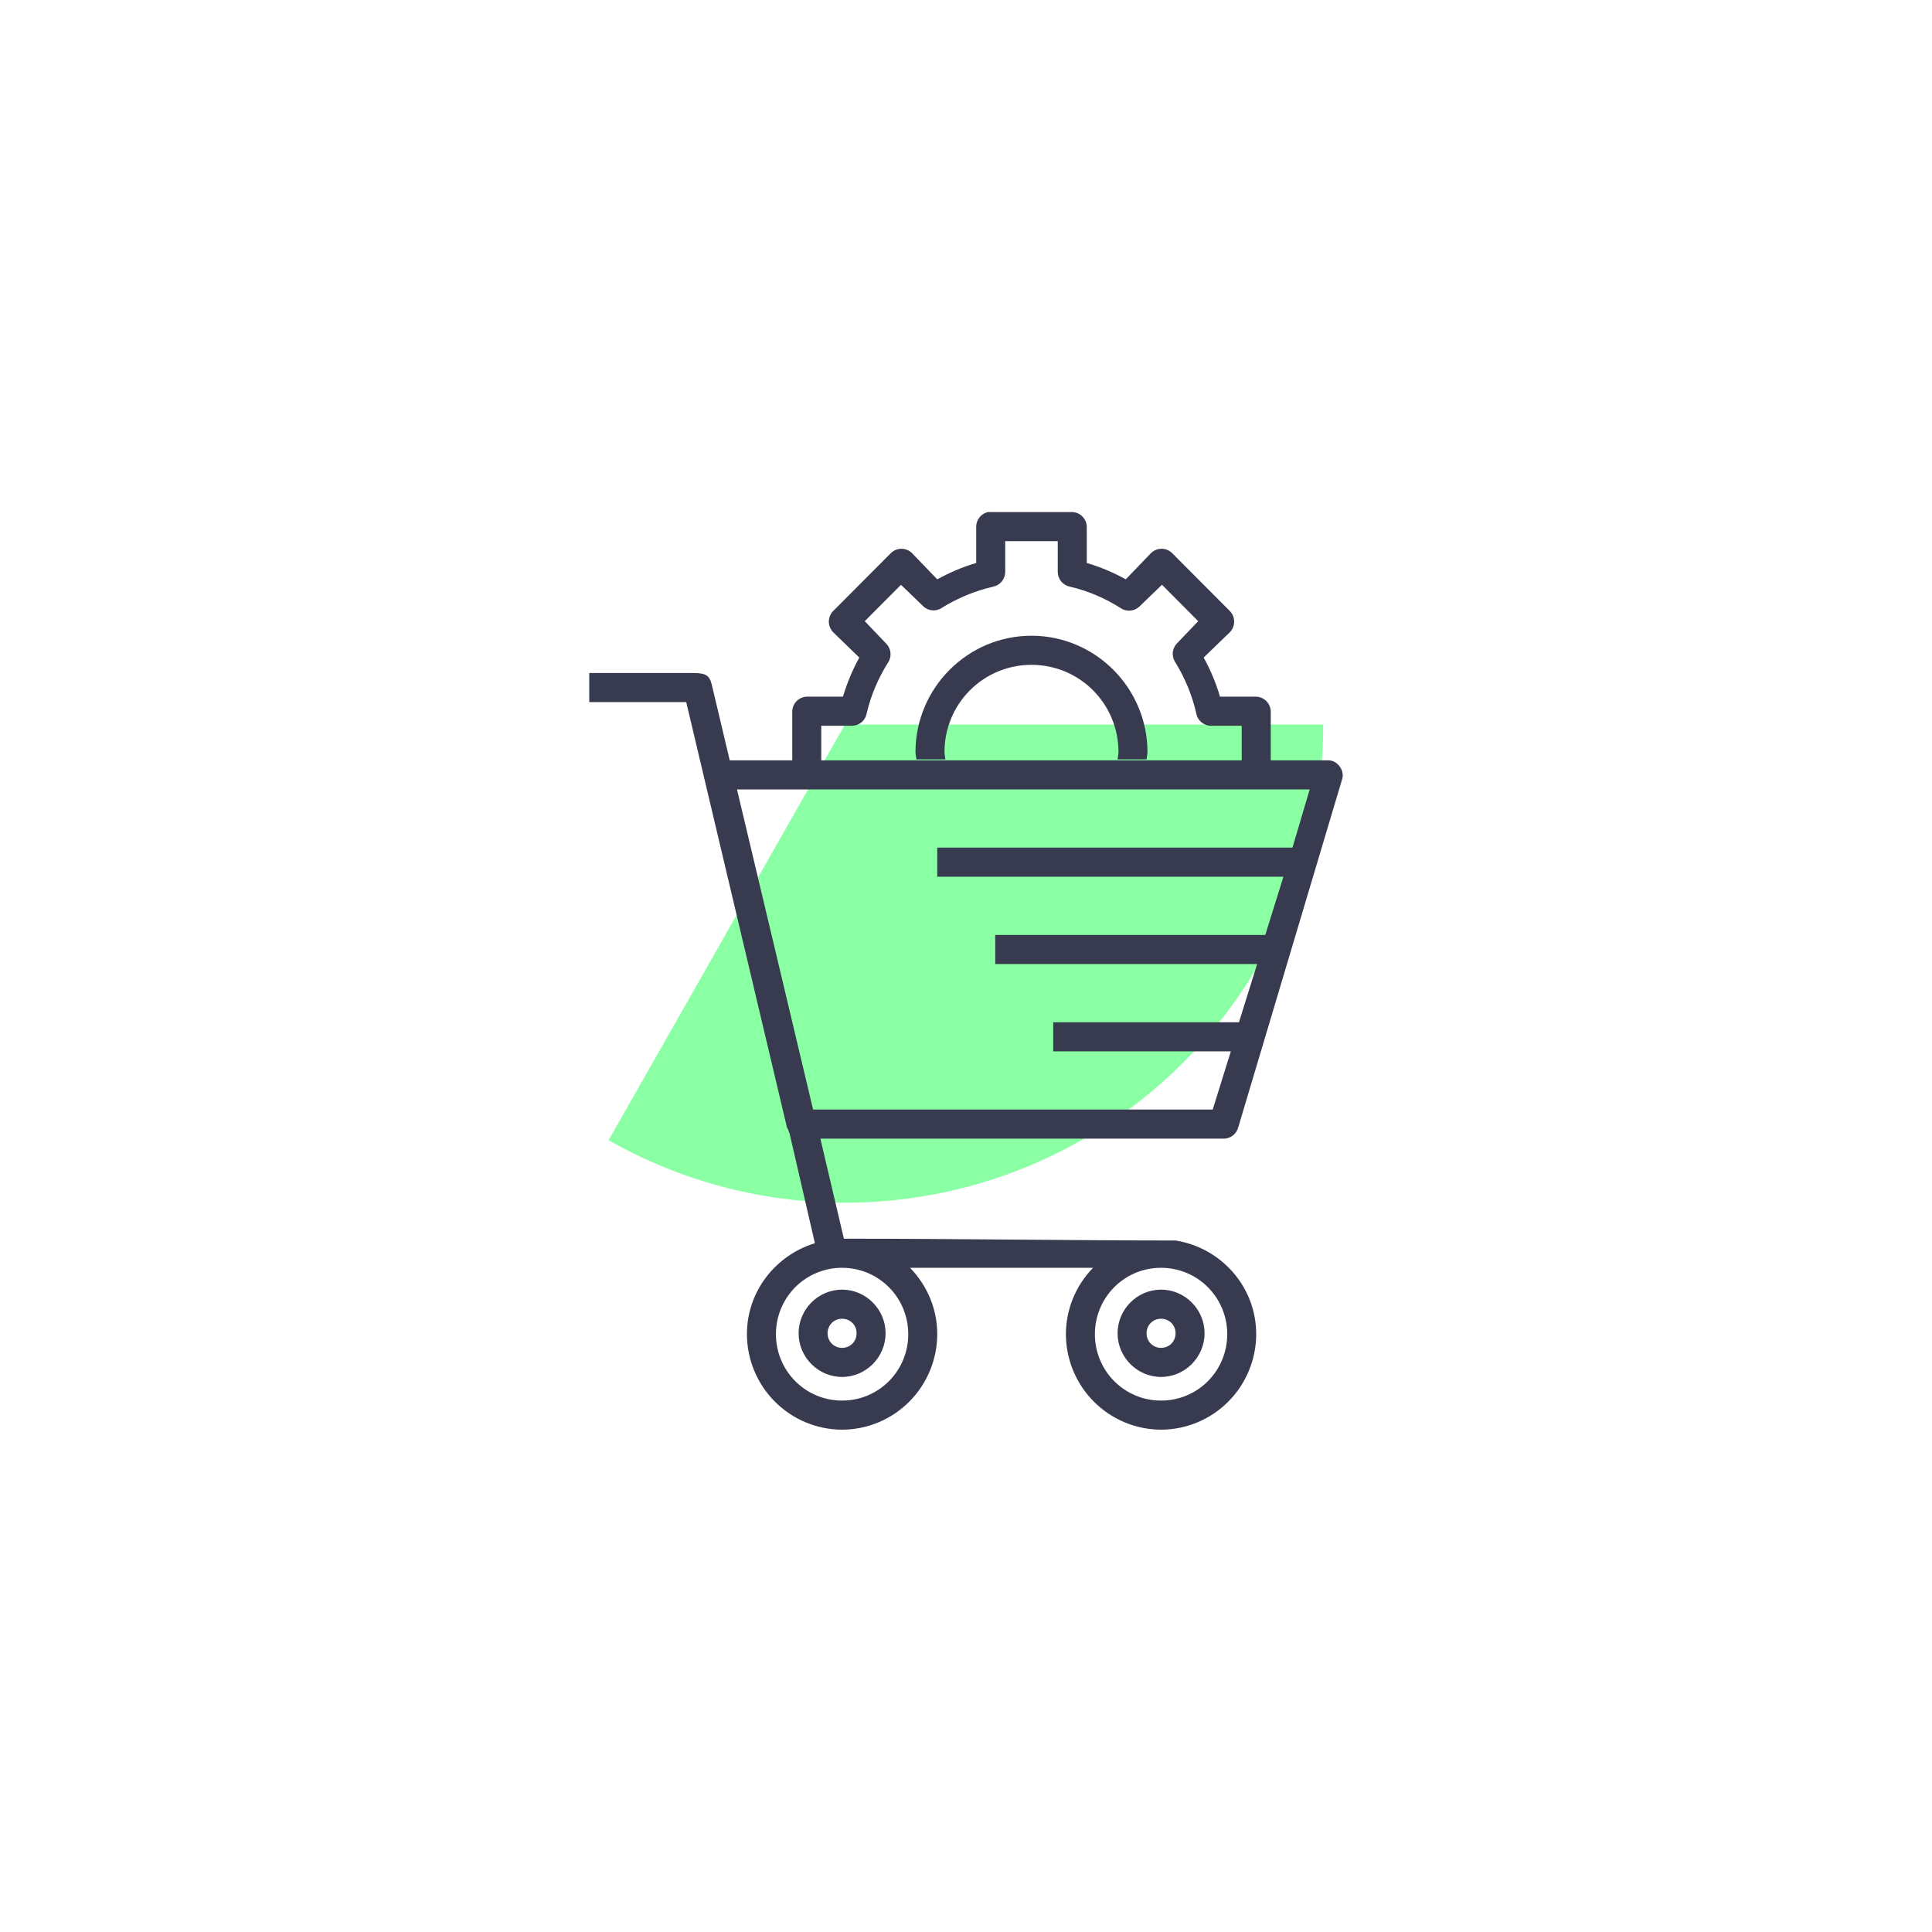
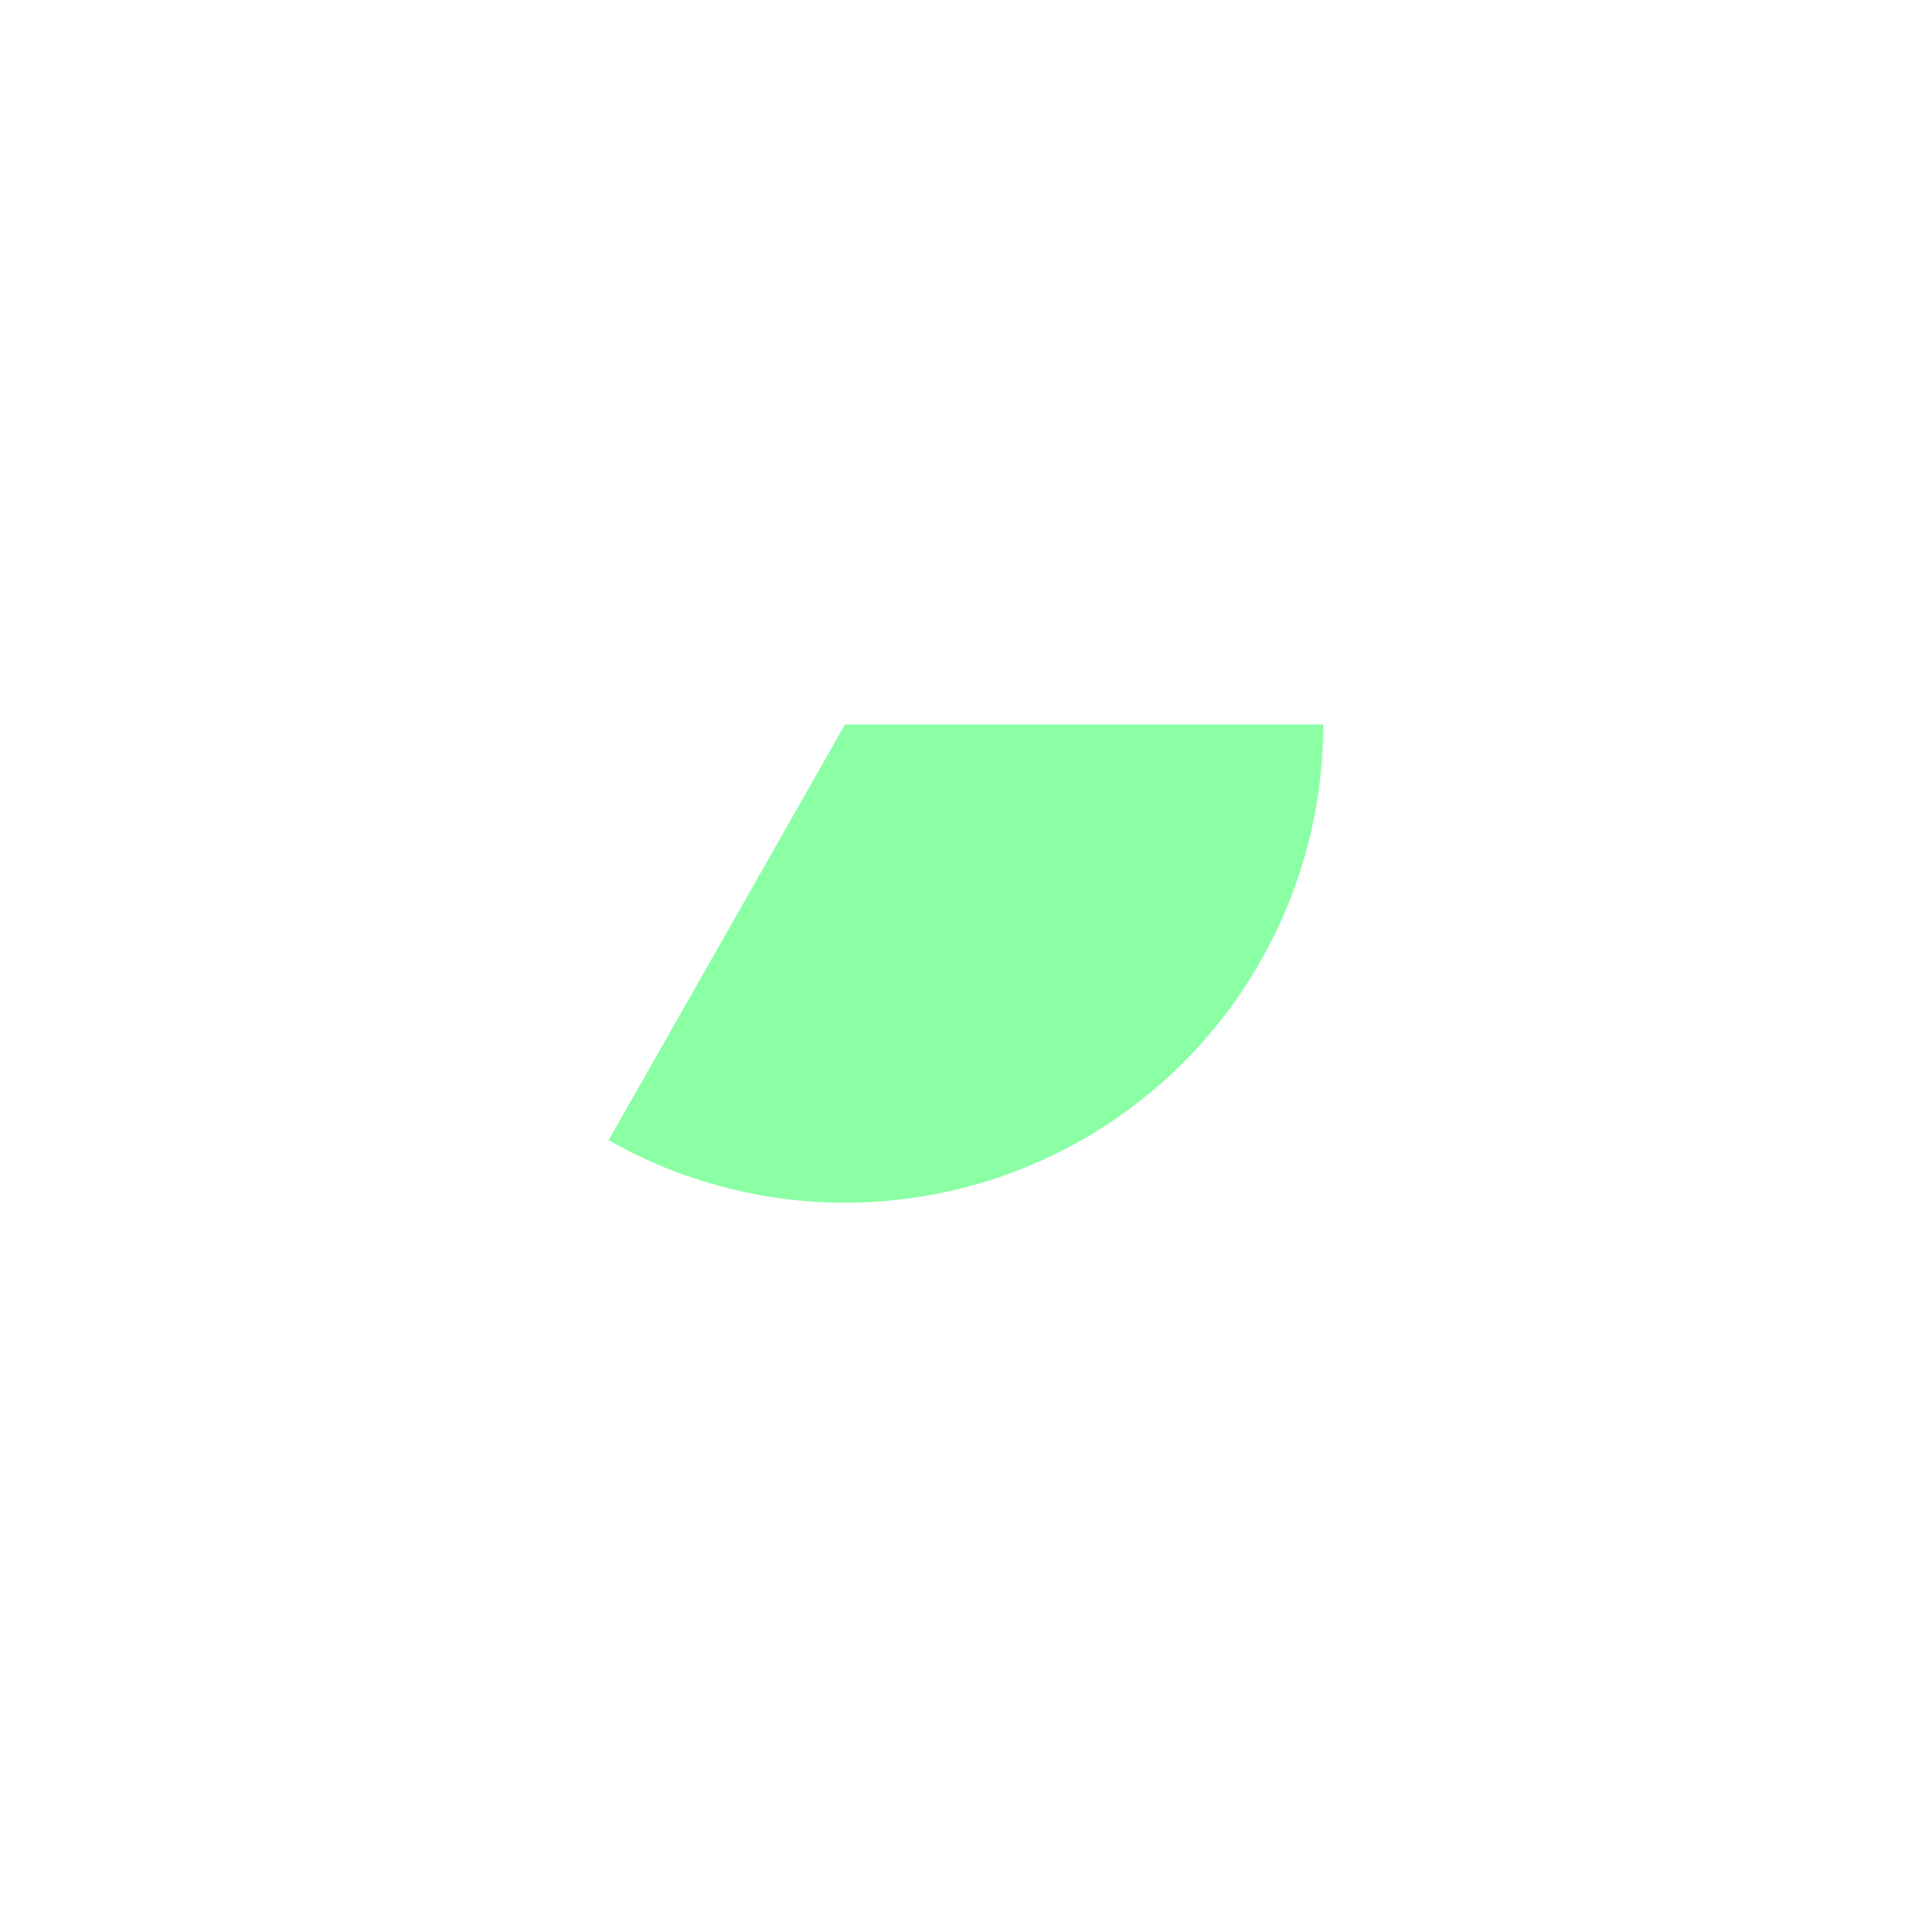
<svg xmlns="http://www.w3.org/2000/svg" width="200" height="200" viewBox="0 0 200 200" fill="none">
  <g filter="url(#filter0_f_2713_5192)">
    <path d="M136.978 75C136.978 83.663 134.705 92.174 130.386 99.683C126.067 107.192 119.853 113.436 112.365 117.792C104.877 122.148 96.377 124.462 87.715 124.504C79.052 124.547 70.53 122.315 63 118.033L87.473 75H136.978Z" fill="#8AFFA4" />
  </g>
-   <path d="M102.276 53.007C101.933 53.082 101.626 53.273 101.404 53.546C101.183 53.82 101.061 54.161 101.057 54.513V58.279C99.634 58.692 98.326 59.264 97.023 59.972L94.396 57.242C94.106 56.964 93.719 56.808 93.317 56.808C92.915 56.808 92.528 56.964 92.238 57.242L86.234 63.268C85.956 63.559 85.801 63.947 85.801 64.351C85.801 64.754 85.956 65.142 86.234 65.434L88.954 68.07C88.246 69.353 87.68 70.71 87.266 72.116H83.514C83.121 72.131 82.748 72.295 82.469 72.574C82.191 72.853 82.028 73.228 82.013 73.623V78.618C82.012 78.648 82.012 78.678 82.013 78.708H75.541L73.665 70.8C73.416 69.866 73.008 69.67 71.693 69.67H61V72.683H71.038L81.449 116.65C81.494 116.784 81.558 116.91 81.638 117.026V117.12C81.665 117.185 81.696 117.249 81.731 117.31L84.358 128.698C80.311 129.93 77.321 133.666 77.321 138.115C77.328 140.736 78.369 143.247 80.216 145.099C82.063 146.951 84.565 147.994 87.177 148C89.786 147.992 92.286 146.948 94.131 145.096C95.976 143.244 97.016 140.734 97.023 138.115C97.023 135.443 95.939 133.024 94.207 131.24H113.158C111.359 133.074 110.348 135.542 110.342 138.115C110.349 140.736 111.39 143.247 113.237 145.099C115.084 146.951 117.586 147.994 120.197 148C122.807 147.992 125.307 146.948 127.152 145.096C128.997 143.244 130.036 140.734 130.043 138.115C130.043 133.196 126.396 129.159 121.695 128.417C111.57 128.417 98.701 128.228 87.36 128.228L84.925 117.873H126.669C127.008 117.875 127.338 117.766 127.61 117.562C127.881 117.358 128.078 117.07 128.17 116.743L138.959 80.591C139.184 79.717 138.449 78.735 137.551 78.708H131.547C131.548 78.677 131.548 78.646 131.547 78.615V73.626C131.533 73.231 131.37 72.856 131.091 72.577C130.813 72.298 130.44 72.134 130.046 72.119H126.294C125.88 70.712 125.313 69.354 124.604 68.07L127.327 65.434C127.605 65.142 127.76 64.754 127.76 64.351C127.76 63.947 127.605 63.559 127.327 63.268L121.323 57.242C121.032 56.964 120.646 56.808 120.244 56.808C119.842 56.808 119.455 56.964 119.165 57.242L116.538 59.972C115.259 59.262 113.906 58.694 112.503 58.279V54.513C112.489 54.118 112.326 53.744 112.047 53.464C111.769 53.185 111.396 53.022 111.002 53.007H102.561C102.467 52.998 102.37 52.998 102.276 53.007ZM104.059 56.019H109.499V59.216C109.502 59.569 109.625 59.91 109.847 60.184C110.069 60.457 110.377 60.647 110.72 60.722C112.641 61.162 114.395 61.927 116.064 62.982C116.634 63.355 117.46 63.274 117.943 62.795L120.287 60.535L124.04 64.304L121.788 66.657C121.575 66.898 121.442 67.201 121.408 67.522C121.374 67.842 121.441 68.166 121.599 68.447C122.644 70.128 123.421 71.972 123.851 73.906C123.983 74.599 124.652 75.141 125.351 75.132H128.542V78.615C128.542 78.646 128.542 78.677 128.542 78.708H85.015C85.016 78.677 85.016 78.646 85.015 78.615V75.132H88.206C88.558 75.128 88.898 75.005 89.17 74.782C89.443 74.56 89.632 74.251 89.707 73.906C90.145 71.978 90.908 70.215 91.959 68.54C92.138 68.249 92.216 67.907 92.182 67.567C92.148 67.226 92.003 66.906 91.769 66.657L89.518 64.304L93.27 60.538L95.615 62.798C96.086 63.232 96.846 63.313 97.398 62.985C99.073 61.93 100.913 61.166 102.84 60.725C103.183 60.65 103.491 60.459 103.712 60.186C103.933 59.912 104.056 59.571 104.059 59.219V56.019ZM106.779 65.811C100.166 65.811 94.771 71.224 94.771 77.861C94.771 78.121 94.849 78.359 94.864 78.615H97.866C97.845 78.362 97.773 78.121 97.773 77.861C97.773 72.851 101.787 68.823 106.779 68.823C111.771 68.823 115.784 72.851 115.784 77.861C115.784 78.121 115.712 78.362 115.691 78.615H118.693C118.708 78.359 118.786 78.121 118.786 77.861C118.786 71.224 113.392 65.811 106.779 65.811ZM76.292 81.721H135.579L133.796 87.746H97.023V90.759H132.859L130.983 96.784H103.026V99.797H130.136L128.26 105.822H109.03V108.835H127.417L125.541 114.86H84.172L76.292 81.721ZM87.174 131.243C88.073 131.241 88.964 131.418 89.796 131.762C90.627 132.107 91.382 132.612 92.019 133.251C92.655 133.889 93.159 134.647 93.503 135.481C93.846 136.315 94.022 137.21 94.021 138.112C94.023 139.016 93.848 139.91 93.504 140.745C93.161 141.58 92.657 142.339 92.021 142.978C91.385 143.617 90.629 144.123 89.797 144.468C88.965 144.813 88.073 144.989 87.174 144.987C86.274 144.989 85.382 144.813 84.551 144.468C83.719 144.124 82.963 143.617 82.327 142.979C81.691 142.34 81.187 141.582 80.843 140.747C80.5 139.913 80.324 139.018 80.326 138.115C80.324 137.212 80.499 136.318 80.842 135.483C81.185 134.648 81.689 133.89 82.325 133.251C82.961 132.612 83.716 132.106 84.548 131.761C85.379 131.416 86.271 131.239 87.171 131.24L87.174 131.243ZM120.194 131.243C121.094 131.241 121.985 131.418 122.816 131.762C123.648 132.107 124.403 132.612 125.039 133.251C125.676 133.889 126.18 134.647 126.523 135.481C126.867 136.315 127.043 137.21 127.042 138.112C127.044 139.016 126.868 139.91 126.525 140.745C126.182 141.58 125.678 142.339 125.041 142.978C124.405 143.617 123.649 144.123 122.818 144.468C121.986 144.813 121.094 144.989 120.194 144.987C119.294 144.99 118.403 144.814 117.571 144.469C116.739 144.125 115.983 143.619 115.346 142.98C114.71 142.341 114.205 141.583 113.861 140.748C113.518 139.913 113.342 139.019 113.344 138.115C113.342 137.212 113.517 136.317 113.861 135.482C114.204 134.646 114.708 133.888 115.345 133.249C115.982 132.61 116.738 132.103 117.57 131.759C118.402 131.414 119.294 131.241 120.194 131.243ZM87.174 133.503C84.703 133.503 82.671 135.542 82.671 138.022C82.671 140.498 84.703 142.541 87.174 142.541C89.641 142.541 91.676 140.498 91.676 138.022C91.676 135.542 89.641 133.503 87.174 133.503ZM120.194 133.503C117.724 133.503 115.691 135.542 115.691 138.022C115.691 140.498 117.724 142.541 120.194 142.541C122.662 142.541 124.697 140.498 124.697 138.022C124.697 135.542 122.662 133.503 120.194 133.503ZM87.174 136.516C88.02 136.516 88.674 137.169 88.674 138.022C88.674 138.872 88.02 139.528 87.174 139.528C86.976 139.531 86.779 139.494 86.596 139.419C86.412 139.345 86.246 139.234 86.106 139.093C85.966 138.953 85.855 138.786 85.781 138.602C85.707 138.418 85.67 138.221 85.672 138.022C85.672 137.169 86.327 136.516 87.174 136.516ZM120.194 136.516C121.041 136.516 121.695 137.169 121.695 138.022C121.695 138.872 121.041 139.528 120.194 139.528C119.996 139.531 119.8 139.494 119.617 139.419C119.433 139.345 119.267 139.234 119.127 139.093C118.987 138.953 118.876 138.786 118.802 138.602C118.727 138.418 118.69 138.221 118.693 138.022C118.693 137.169 119.348 136.516 120.194 136.516Z" fill="#383B50" />
  <defs>
    <filter id="filter0_f_2713_5192" x="13" y="25" width="173.977" height="149.504" filterUnits="userSpaceOnUse" color-interpolation-filters="sRGB">
      <feFlood flood-opacity="0" result="BackgroundImageFix" />
      <feBlend mode="normal" in="SourceGraphic" in2="BackgroundImageFix" result="shape" />
      <feGaussianBlur stdDeviation="25" result="effect1_foregroundBlur_2713_5192" />
    </filter>
  </defs>
</svg>